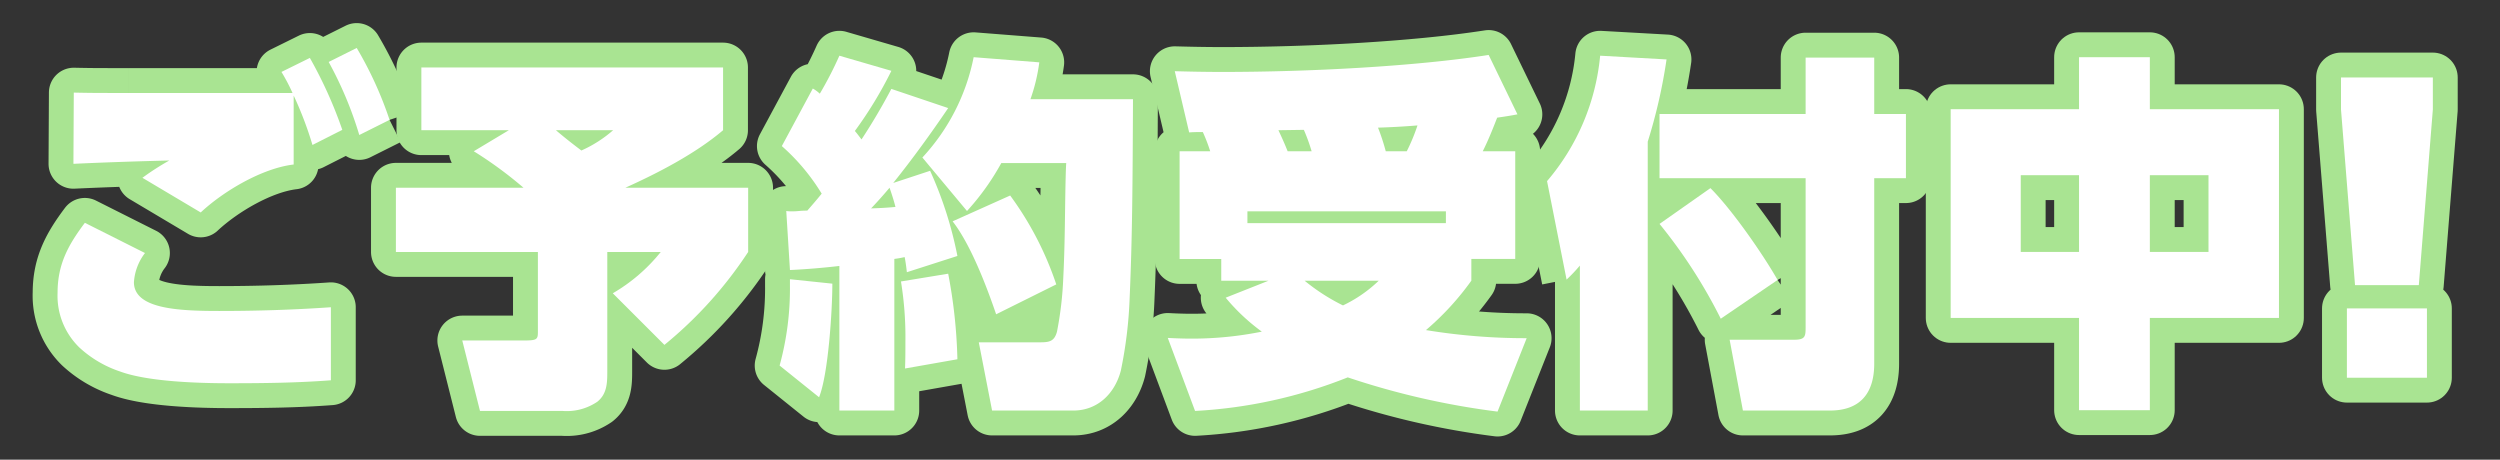
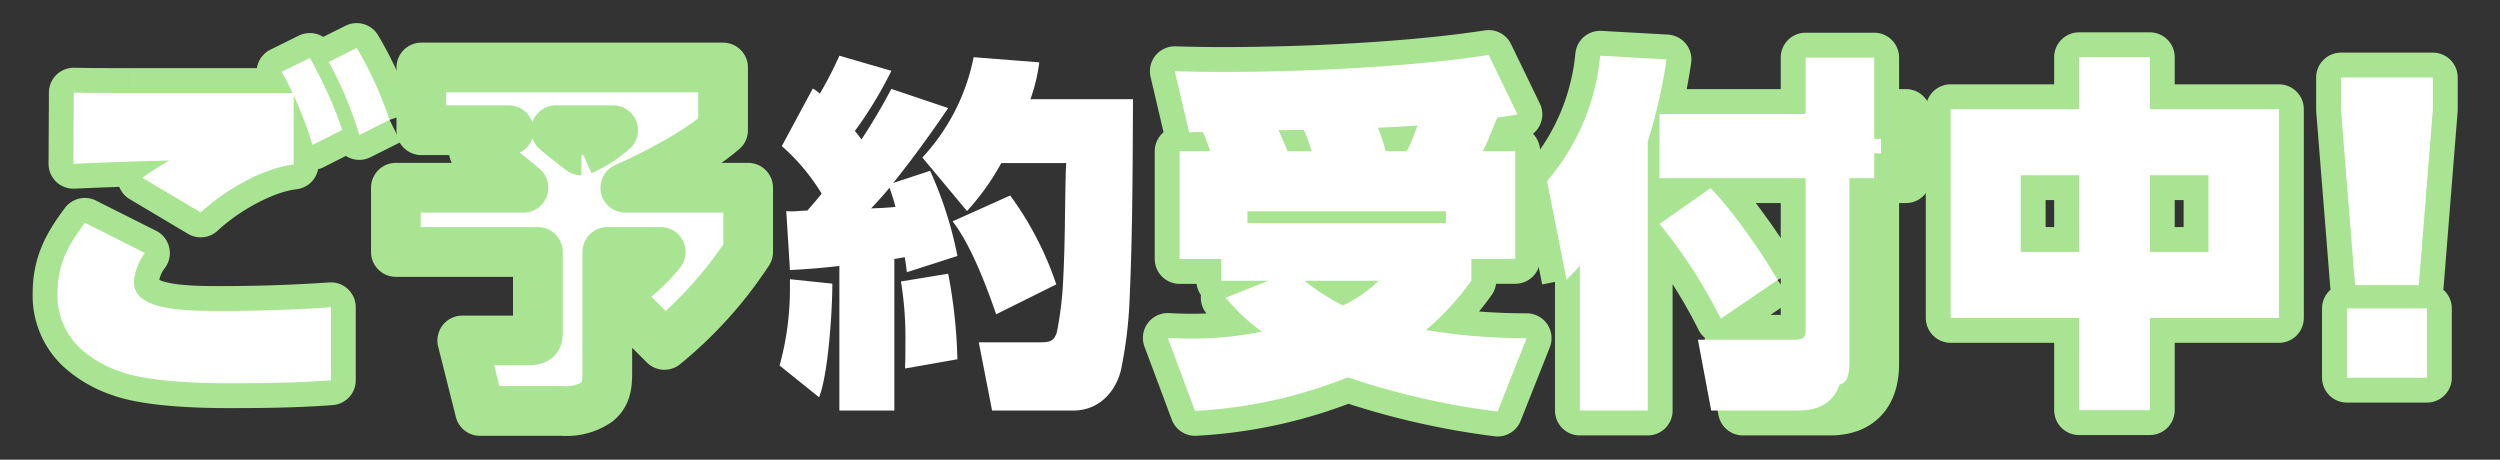
<svg xmlns="http://www.w3.org/2000/svg" width="402.123" height="73.932" viewBox="0 0 402.123 73.932">
  <rect x="0" y="0" width="402.123" height="73.932" fill="#333333" stroke="none" />
  <defs>
    <clipPath id="clip-path">
      <rect id="長方形_2882" data-name="長方形 2882" width="402.123" height="73.932" fill="#fff" stroke="#a9e492" stroke-linejoin="round" stroke-width="8" />
    </clipPath>
    <clipPath id="clip-path-2">
      <rect id="長方形_2882-2" data-name="長方形 2882" width="382.061" height="58.5" fill="#fff" />
    </clipPath>
  </defs>
  <g id="グループ_8445" data-name="グループ 8445" transform="translate(-437 -617.056)">
    <g id="グループ_8339" data-name="グループ 8339" transform="translate(437 617.056)">
      <g id="グループ_8337" data-name="グループ 8337" transform="translate(0 0)">
        <g id="グループ_6888" data-name="グループ 6888" clip-path="url(#clip-path)">
          <path id="パス_22550" data-name="パス 22550" d="M12.281,37.67c0,4.272,7,4.633,13.706,4.633,5.991,0,11.984-.182,17.975-.6V53.453c-5.456.414-10.856.476-16.315.476-4.924,0-13.11-.235-17.62-1.9A18.061,18.061,0,0,1,3.5,48.173,11.591,11.591,0,0,1,0,39.394c0-4.627,1.722-7.715,4.39-11.271l9.672,4.86a8.648,8.648,0,0,0-1.78,4.686m-.949-30.43h26.46a30.47,30.47,0,0,0-1.78-3.384L40.581,1.6A69.851,69.851,0,0,1,45.8,13.169L41,15.6a57.433,57.433,0,0,0-3.024-7.948V18.745c-5.044.593-11.273,4.272-14.952,7.712l-9.375-5.574A41.168,41.168,0,0,1,17.975,18.1c-4.745.115-10.263.294-15.425.535L2.609,7.178c2.908.061,3.443.061,8.723.061M53.4,11.565,48.531,14A60.042,60.042,0,0,0,43.607,2.251L48.117,0A59.7,59.7,0,0,1,53.4,11.565" transform="translate(9.259 7.716)" fill="#fff" stroke="#a9e492" stroke-linejoin="round" stroke-width="8" />
          <path id="パス_22551" data-name="パス 22551" d="M41.8,20.569A64.333,64.333,0,0,0,33.8,14.7l5.635-3.382H25.369V1.228H73.9V11.317c-4.39,3.737-10.442,6.879-15.722,9.252H77.935V30.9A65.938,65.938,0,0,1,64.466,45.845l-8.306-8.3A27.751,27.751,0,0,0,63.876,30.9h-8.6v19.28c0,1.839-.061,3.563-1.6,4.807a8.738,8.738,0,0,1-5.579,1.484H34.8l-2.85-11.332h9.672c2.315,0,2.492-.12,2.492-1.363V30.9H21.274V20.569Zm9.314-5.991a20.194,20.194,0,0,0,5.1-3.262h-9.2c1.246,1.069,2.668,2.192,4.093,3.262" transform="translate(42.405 9.629)" fill="#fff" stroke="#a9e492" stroke-linejoin="round" stroke-width="8" />
-           <path id="パス_22552" data-name="パス 22552" d="M45.4,50.324a46.613,46.613,0,0,0,1.663-12.816V36.439l6.822.714c0,4.272-.652,14.594-2.136,18.272Zm6.766-27.65a32.971,32.971,0,0,0-6.408-7.649l4.983-9.258a5.7,5.7,0,0,1,1.128.829A59.114,59.114,0,0,0,55.015.486L63.38,2.919a64.6,64.6,0,0,1-5.873,9.675c.358.414.711.888,1.069,1.363,1.719-2.614,3.323-5.341,4.8-8.129L72.517,8.91c-2.788,4.1-5.694,8.129-8.841,12.046L69.609,19A61.534,61.534,0,0,1,74,32.7l-8.129,2.612c-.118-1.069-.235-1.837-.356-2.433a15.688,15.688,0,0,1-1.66.294V57.564H55.015V34.306c-2.492.294-5.341.535-7.95.655l-.593-9.493a5.361,5.361,0,0,0,.831.054,10.724,10.724,0,0,0,1.187-.054,12.6,12.6,0,0,1,1.363-.061c.831-.949,1.6-1.837,2.315-2.732m11.867,2.139c-.238-.949-.535-1.9-.949-3.088-.949,1.128-1.9,2.2-2.97,3.323,1.663-.056,2.612-.115,3.919-.235M65.575,50.8c.061-1.484.061-2.908.061-4.272a55.7,55.7,0,0,0-.714-9.728l7.595-1.248A82.679,82.679,0,0,1,74,49.314ZM102.242,7.485c-.059,14.241-.12,22.37-.535,31.922a69.139,69.139,0,0,1-1.422,11.747c-.949,3.622-3.678,6.41-7.656,6.41H79.577L77.441,46.587h9.907c1.484,0,2.256-.182,2.671-1.719a56.382,56.382,0,0,0,1.008-8.605c.179-3.561.238-6.7.3-11.45.059-4.272.118-6.29.177-7.06H81.061a39.7,39.7,0,0,1-5.518,7.715l-7.178-8.605A33.147,33.147,0,0,0,76.613.726l10.56.829a28.839,28.839,0,0,1-1.425,5.93ZM89.9,37.273,80.23,42.08c-1.542-4.512-4.093-11.217-7-14.954l9.258-4.152a52.052,52.052,0,0,1,7.416,14.3" transform="translate(79.998 8.473)" fill="#fff" stroke="#a9e492" stroke-linejoin="round" stroke-width="8" />
          <path id="パス_22553" data-name="パス 22553" d="M75.444,12.84c-.711,0-1.422,0-2.195.059L70.937,3.053c2.077.059,4.983.12,7.533.12,14.12,0,31.09-.89,42.955-2.735l4.628,9.554c-.89.179-2.016.358-3.261.535-.714,1.837-1.425,3.622-2.315,5.4H125.7v17.32h-7.06v3.5a44.254,44.254,0,0,1-7.3,7.948,98.839,98.839,0,0,0,16.2,1.3l-4.686,11.81A124.567,124.567,0,0,1,98.761,52.3,77.277,77.277,0,0,1,74.2,57.7l-4.39-11.747c.949.056,2.492.115,3.737.115a56.694,56.694,0,0,0,11.391-1.123,31.923,31.923,0,0,1-5.814-5.461l6.884-2.727H78.412v-3.5h-6.7V15.928h4.924a27.382,27.382,0,0,0-1.187-3.088m39.1,12.754H82.622v1.9h31.922ZM92.949,15.928A30.037,30.037,0,0,0,91.7,12.485l-4.093.061c.535,1.128,1.008,2.192,1.484,3.382Zm5.042,24.8a21.785,21.785,0,0,0,5.753-3.975H91.821a32.132,32.132,0,0,0,6.17,3.975m10.263-24.8a30.545,30.545,0,0,0,1.722-4.152c-2.136.174-4.272.294-6.349.356a34.172,34.172,0,0,1,1.246,3.8Z" transform="translate(118.025 8.4)" fill="#fff" stroke="#a9e492" stroke-linejoin="round" stroke-width="8" />
          <path id="パス_22554" data-name="パス 22554" d="M96.8,36.5,93.658,20.661A36.251,36.251,0,0,0,102.2.486l10.68.6a85.607,85.607,0,0,1-3.026,13.23V57.564H98.938V34.247A25.7,25.7,0,0,1,96.8,36.5M146.285.788V9.859h5.1V20.188h-5.1V50.03c0,4.745-2.256,7.533-7.122,7.533h-14l-2.136-11.391H133.41c1.778,0,1.839-.535,1.839-2.018V20.188h-23.5V9.859h23.5V.788ZM130.739,36.559,121.6,42.791a82.534,82.534,0,0,0-9.848-15.248l8.188-5.756c3.441,3.441,8.365,10.5,10.8,14.773" transform="translate(155.182 8.473)" fill="#fff" stroke="#a9e492" stroke-linejoin="round" stroke-width="8" />
          <path id="パス_22555" data-name="パス 22555" d="M151.075,57.356H139.684V42.522H119.038V8.942h20.646V.58h11.391V8.942h20.769V42.522H151.075Zm-11.391-37.79h-9.373v12.34h9.373Zm20.825,0h-9.434v12.34h9.434Z" transform="translate(194.725 8.62)" fill="#fff" stroke="#a9e492" stroke-linejoin="round" stroke-width="8" />
          <path id="パス_22556" data-name="パス 22556" d="M143.582,7.017V1.855h14.773V7.017L156.1,35.255H145.838ZM144.531,39h12.875v11.15H144.531Z" transform="translate(232.966 10.606)" fill="#fff" stroke="#a9e492" stroke-linejoin="round" stroke-width="8" />
        </g>
      </g>
    </g>
    <g id="グループ_8340" data-name="グループ 8340" transform="translate(446.26 624.772)">
      <g id="グループ_6888-2" data-name="グループ 6888" clip-path="url(#clip-path-2)">
        <path id="パス_22550-2" data-name="パス 22550" d="M12.281,37.67c0,4.272,7,4.633,13.706,4.633,5.991,0,11.984-.182,17.975-.6V53.453c-5.456.414-10.856.476-16.315.476-4.924,0-13.11-.235-17.62-1.9A18.061,18.061,0,0,1,3.5,48.173,11.591,11.591,0,0,1,0,39.394c0-4.627,1.722-7.715,4.39-11.271l9.672,4.86a8.648,8.648,0,0,0-1.78,4.686m-.949-30.43h26.46a30.47,30.47,0,0,0-1.78-3.384L40.581,1.6A69.851,69.851,0,0,1,45.8,13.169L41,15.6a57.433,57.433,0,0,0-3.024-7.948V18.745c-5.044.593-11.273,4.272-14.952,7.712l-9.375-5.574A41.168,41.168,0,0,1,17.975,18.1c-4.745.115-10.263.294-15.425.535L2.609,7.178c2.908.061,3.443.061,8.723.061M53.4,11.565,48.531,14A60.042,60.042,0,0,0,43.607,2.251L48.117,0A59.7,59.7,0,0,1,53.4,11.565" transform="translate(0 0)" fill="#fff" />
-         <path id="パス_22551-2" data-name="パス 22551" d="M41.8,20.569A64.333,64.333,0,0,0,33.8,14.7l5.635-3.382H25.369V1.228H73.9V11.317c-4.39,3.737-10.442,6.879-15.722,9.252H77.935V30.9A65.938,65.938,0,0,1,64.466,45.845l-8.306-8.3A27.751,27.751,0,0,0,63.876,30.9h-8.6v19.28c0,1.839-.061,3.563-1.6,4.807a8.738,8.738,0,0,1-5.579,1.484H34.8l-2.85-11.332h9.672c2.315,0,2.492-.12,2.492-1.363V30.9H21.274V20.569Zm9.314-5.991a20.194,20.194,0,0,0,5.1-3.262h-9.2c1.246,1.069,2.668,2.192,4.093,3.262" transform="translate(33.146 1.913)" fill="#fff" />
        <path id="パス_22552-2" data-name="パス 22552" d="M45.4,50.324a46.613,46.613,0,0,0,1.663-12.816V36.439l6.822.714c0,4.272-.652,14.594-2.136,18.272Zm6.766-27.65a32.971,32.971,0,0,0-6.408-7.649l4.983-9.258a5.7,5.7,0,0,1,1.128.829A59.114,59.114,0,0,0,55.015.486L63.38,2.919a64.6,64.6,0,0,1-5.873,9.675c.358.414.711.888,1.069,1.363,1.719-2.614,3.323-5.341,4.8-8.129L72.517,8.91c-2.788,4.1-5.694,8.129-8.841,12.046L69.609,19A61.534,61.534,0,0,1,74,32.7l-8.129,2.612c-.118-1.069-.235-1.837-.356-2.433a15.688,15.688,0,0,1-1.66.294V57.564H55.015V34.306c-2.492.294-5.341.535-7.95.655l-.593-9.493a5.361,5.361,0,0,0,.831.054,10.724,10.724,0,0,0,1.187-.054,12.6,12.6,0,0,1,1.363-.061c.831-.949,1.6-1.837,2.315-2.732m11.867,2.139c-.238-.949-.535-1.9-.949-3.088-.949,1.128-1.9,2.2-2.97,3.323,1.663-.056,2.612-.115,3.919-.235M65.575,50.8c.061-1.484.061-2.908.061-4.272a55.7,55.7,0,0,0-.714-9.728l7.595-1.248A82.679,82.679,0,0,1,74,49.314ZM102.242,7.485c-.059,14.241-.12,22.37-.535,31.922a69.139,69.139,0,0,1-1.422,11.747c-.949,3.622-3.678,6.41-7.656,6.41H79.577L77.441,46.587h9.907c1.484,0,2.256-.182,2.671-1.719a56.382,56.382,0,0,0,1.008-8.605c.179-3.561.238-6.7.3-11.45.059-4.272.118-6.29.177-7.06H81.061a39.7,39.7,0,0,1-5.518,7.715l-7.178-8.605A33.147,33.147,0,0,0,76.613.726l10.56.829a28.839,28.839,0,0,1-1.425,5.93ZM89.9,37.273,80.23,42.08c-1.542-4.512-4.093-11.217-7-14.954l9.258-4.152a52.052,52.052,0,0,1,7.416,14.3" transform="translate(70.738 0.757)" fill="#fff" />
        <path id="パス_22553-2" data-name="パス 22553" d="M75.444,12.84c-.711,0-1.422,0-2.195.059L70.937,3.053c2.077.059,4.983.12,7.533.12,14.12,0,31.09-.89,42.955-2.735l4.628,9.554c-.89.179-2.016.358-3.261.535-.714,1.837-1.425,3.622-2.315,5.4H125.7v17.32h-7.06v3.5a44.254,44.254,0,0,1-7.3,7.948,98.839,98.839,0,0,0,16.2,1.3l-4.686,11.81A124.567,124.567,0,0,1,98.761,52.3,77.277,77.277,0,0,1,74.2,57.7l-4.39-11.747c.949.056,2.492.115,3.737.115a56.694,56.694,0,0,0,11.391-1.123,31.923,31.923,0,0,1-5.814-5.461l6.884-2.727H78.412v-3.5h-6.7V15.928h4.924a27.382,27.382,0,0,0-1.187-3.088m39.1,12.754H82.622v1.9h31.922ZM92.949,15.928A30.037,30.037,0,0,0,91.7,12.485l-4.093.061c.535,1.128,1.008,2.192,1.484,3.382Zm5.042,24.8a21.785,21.785,0,0,0,5.753-3.975H91.821a32.132,32.132,0,0,0,6.17,3.975m10.263-24.8a30.545,30.545,0,0,0,1.722-4.152c-2.136.174-4.272.294-6.349.356a34.172,34.172,0,0,1,1.246,3.8Z" transform="translate(108.765 0.684)" fill="#fff" />
-         <path id="パス_22554-2" data-name="パス 22554" d="M96.8,36.5,93.658,20.661A36.251,36.251,0,0,0,102.2.486l10.68.6a85.607,85.607,0,0,1-3.026,13.23V57.564H98.938V34.247A25.7,25.7,0,0,1,96.8,36.5M146.285.788V9.859h5.1V20.188h-5.1V50.03c0,4.745-2.256,7.533-7.122,7.533h-14l-2.136-11.391H133.41c1.778,0,1.839-.535,1.839-2.018V20.188h-23.5V9.859h23.5V.788ZM130.739,36.559,121.6,42.791a82.534,82.534,0,0,0-9.848-15.248l8.188-5.756c3.441,3.441,8.365,10.5,10.8,14.773" transform="translate(145.923 0.757)" fill="#fff" />
+         <path id="パス_22554-2" data-name="パス 22554" d="M96.8,36.5,93.658,20.661A36.251,36.251,0,0,0,102.2.486l10.68.6a85.607,85.607,0,0,1-3.026,13.23V57.564H98.938V34.247A25.7,25.7,0,0,1,96.8,36.5M146.285.788V9.859V20.188h-5.1V50.03c0,4.745-2.256,7.533-7.122,7.533h-14l-2.136-11.391H133.41c1.778,0,1.839-.535,1.839-2.018V20.188h-23.5V9.859h23.5V.788ZM130.739,36.559,121.6,42.791a82.534,82.534,0,0,0-9.848-15.248l8.188-5.756c3.441,3.441,8.365,10.5,10.8,14.773" transform="translate(145.923 0.757)" fill="#fff" />
        <path id="パス_22555-2" data-name="パス 22555" d="M151.075,57.356H139.684V42.522H119.038V8.942h20.646V.58h11.391V8.942h20.769V42.522H151.075Zm-11.391-37.79h-9.373v12.34h9.373Zm20.825,0h-9.434v12.34h9.434Z" transform="translate(185.466 0.903)" fill="#fff" />
        <path id="パス_22556-2" data-name="パス 22556" d="M143.582,7.017V1.855h14.773V7.017L156.1,35.255H145.838ZM144.531,39h12.875v11.15H144.531Z" transform="translate(223.706 2.89)" fill="#fff" />
      </g>
    </g>
  </g>
</svg>